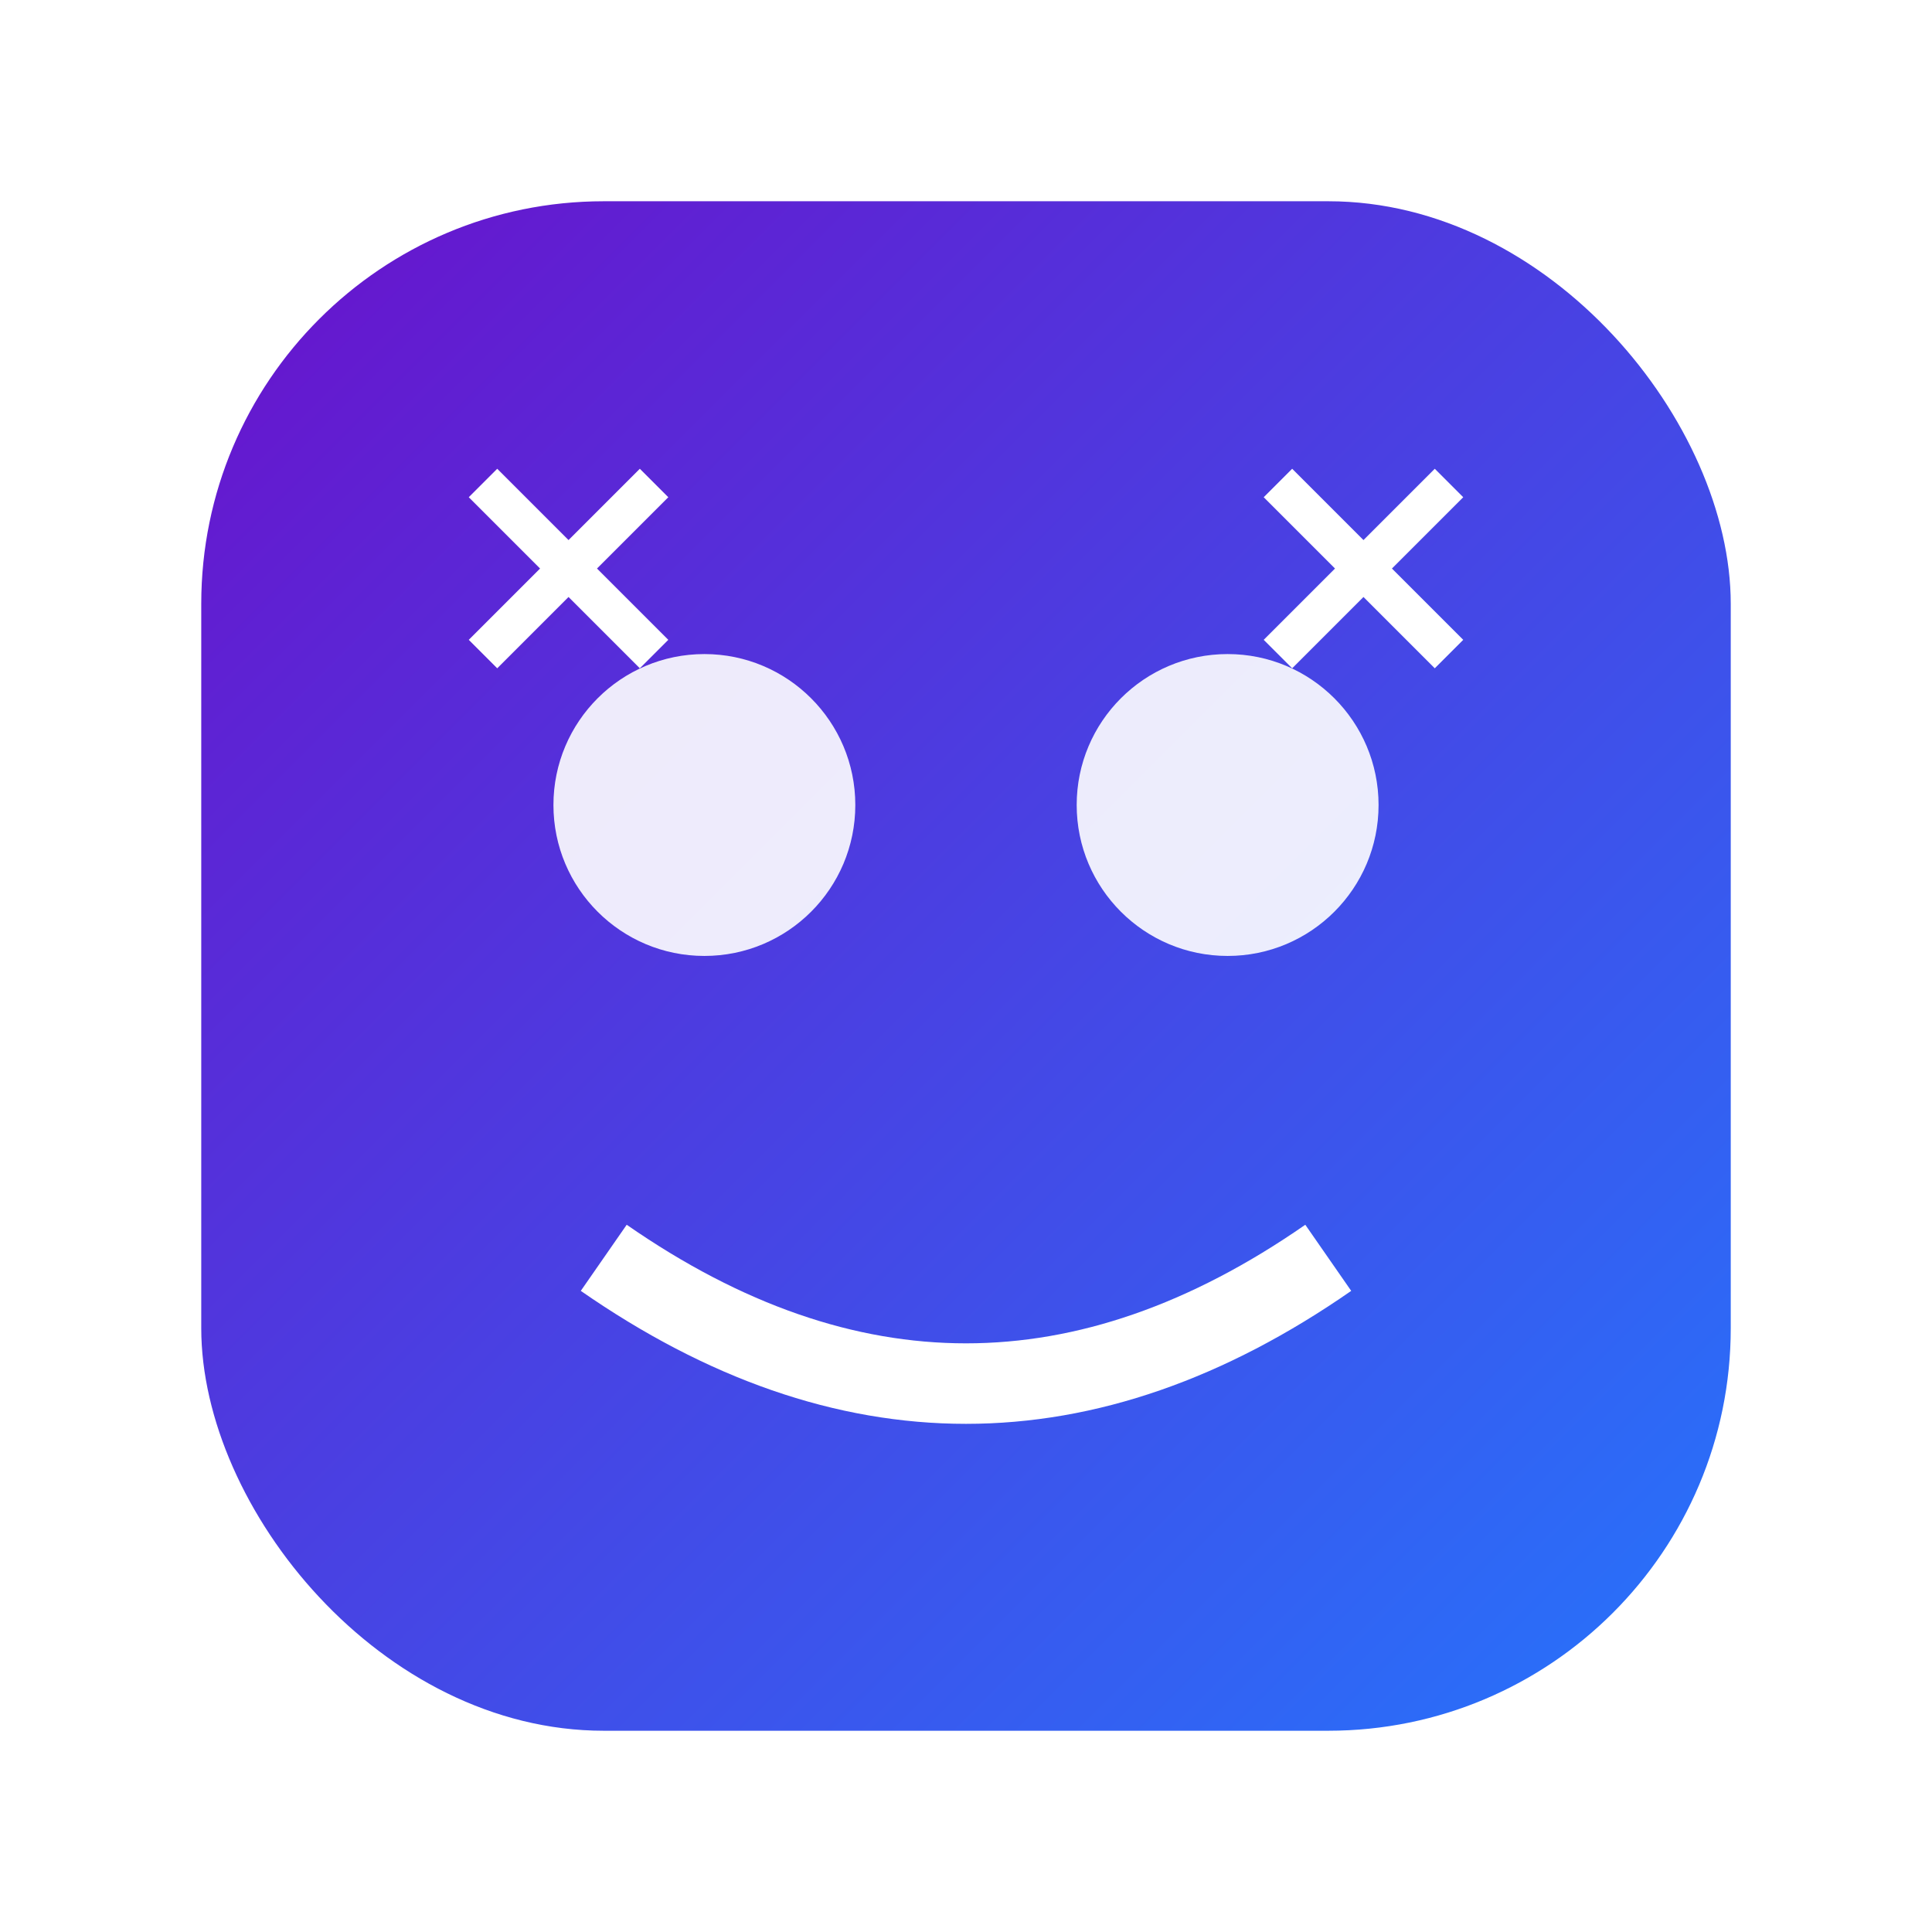
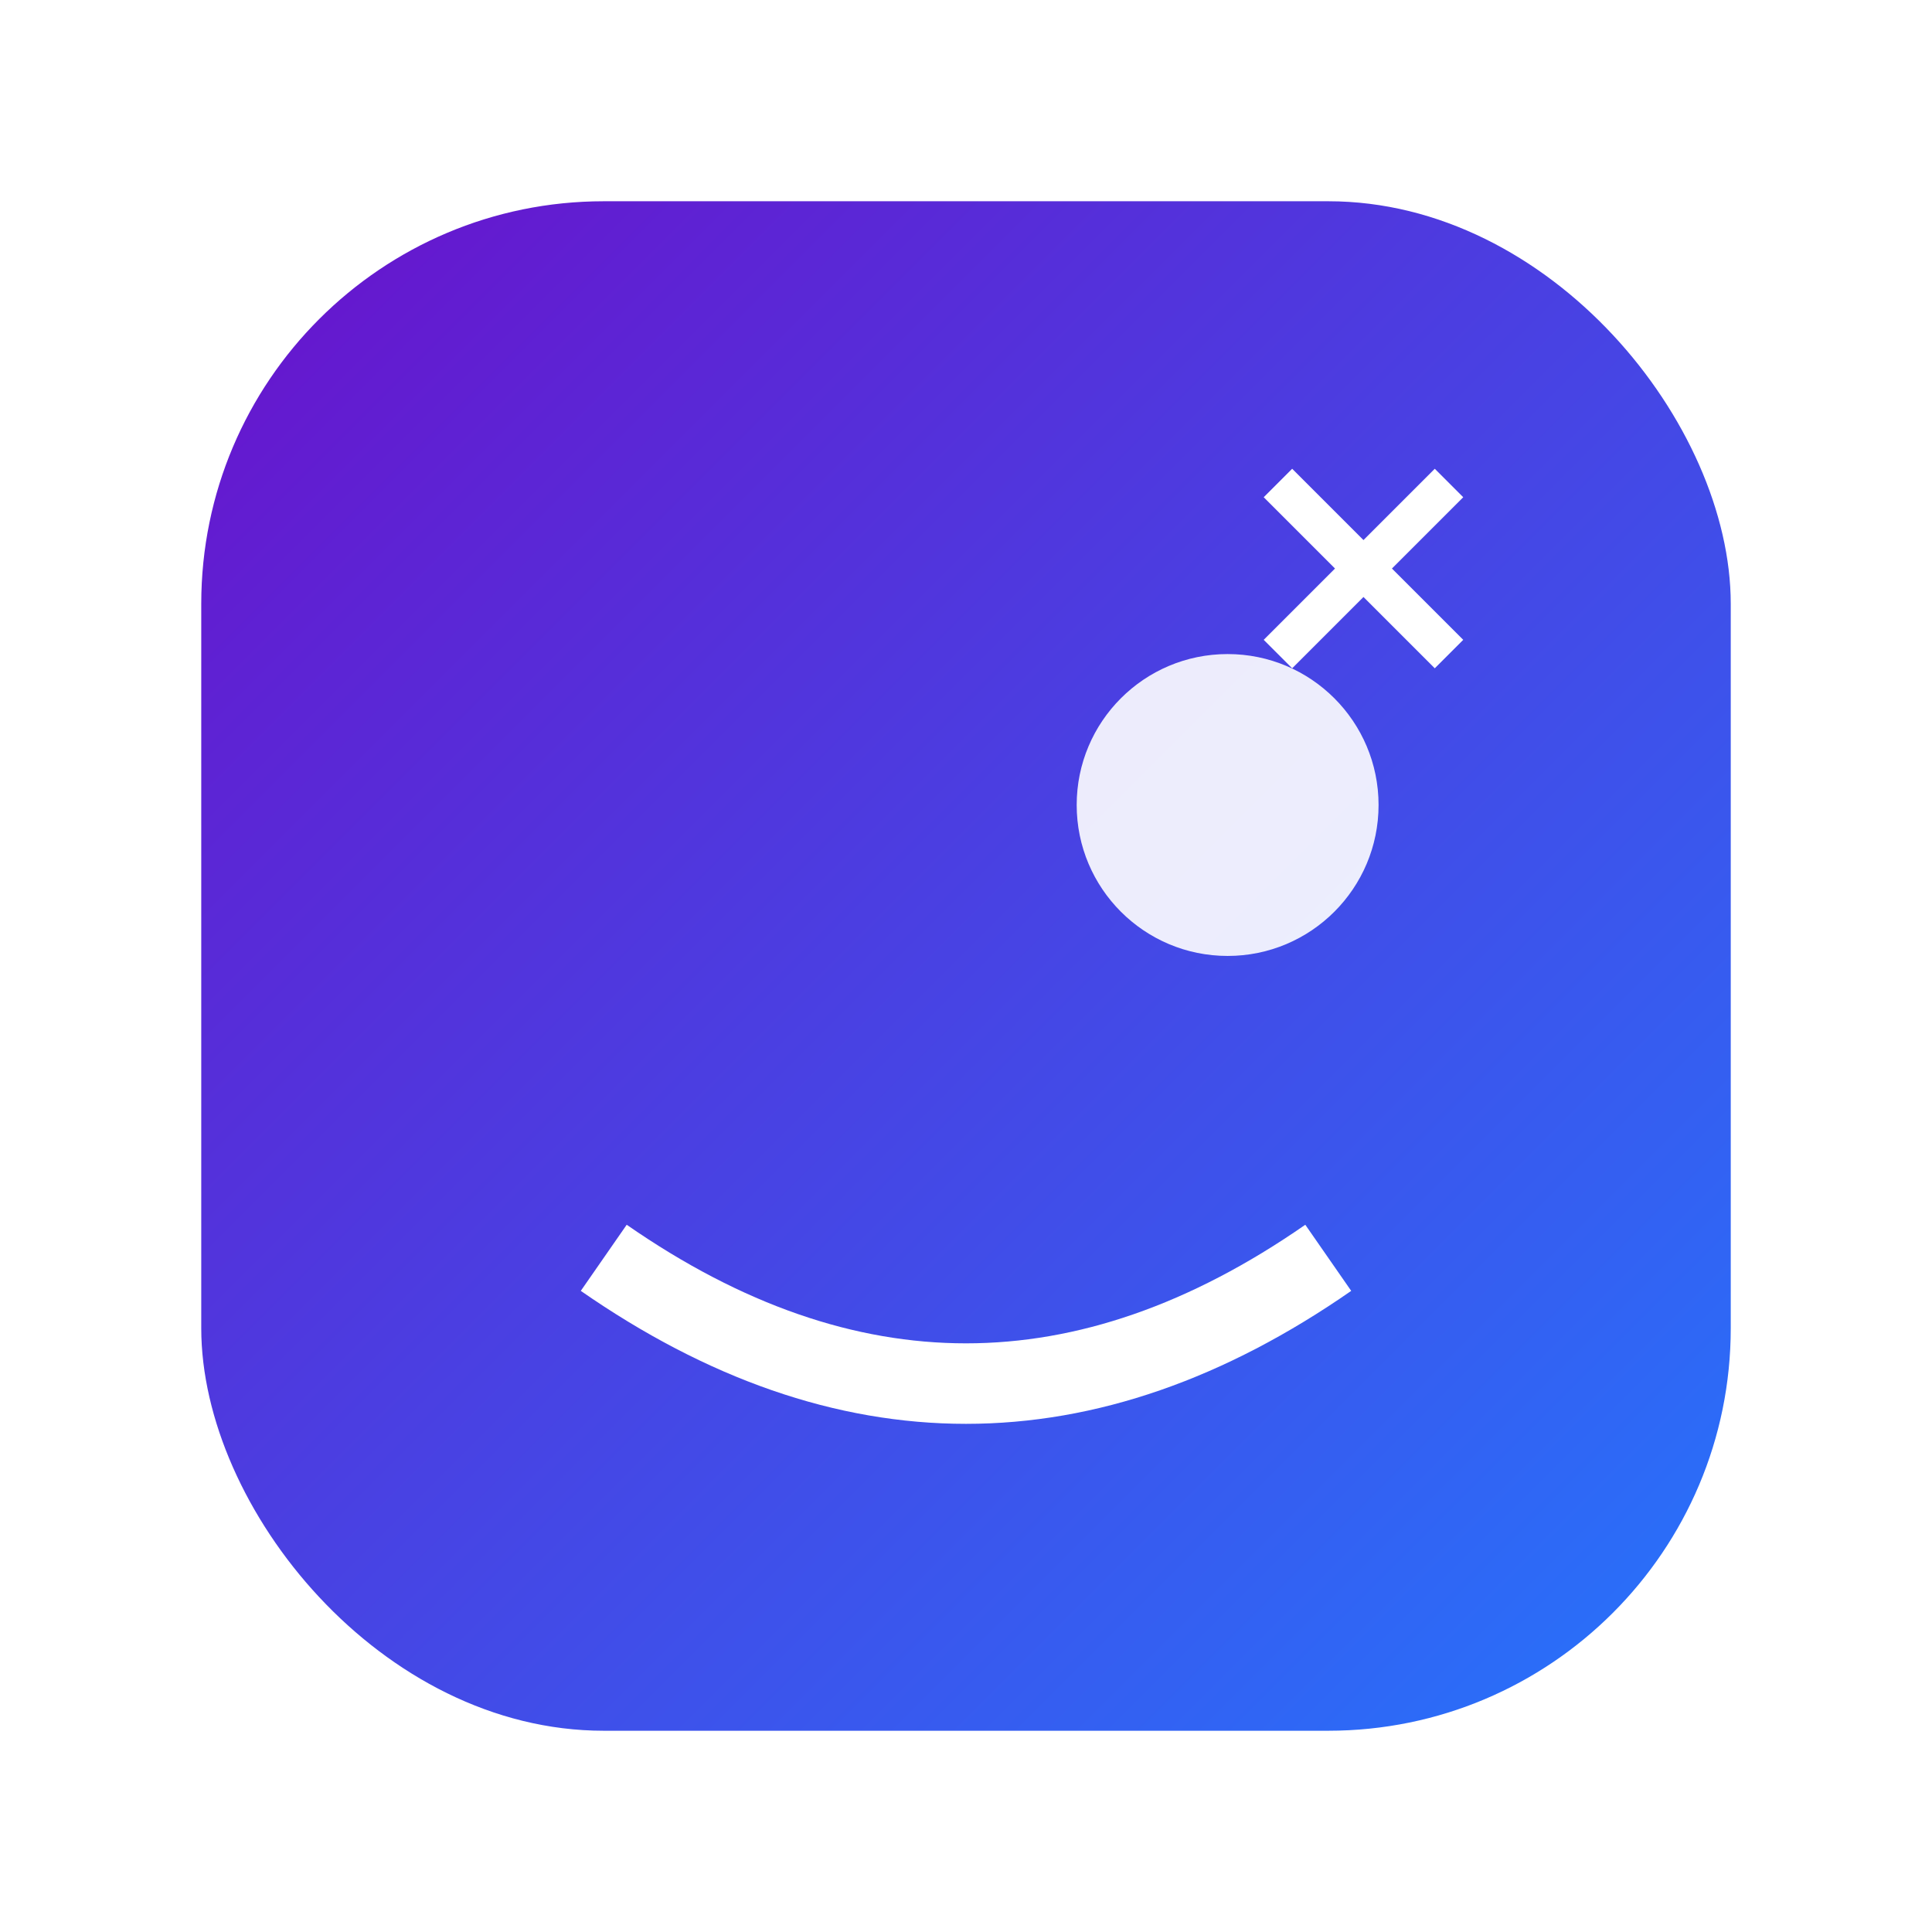
<svg xmlns="http://www.w3.org/2000/svg" width="192" height="192" viewBox="0 0 192 192">
  <defs>
    <linearGradient id="grad1" x1="0%" y1="0%" x2="100%" y2="100%">
      <stop offset="0%" style="stop-color:#6a11cb;stop-opacity:1" />
      <stop offset="100%" style="stop-color:#2575fc;stop-opacity:1" />
    </linearGradient>
    <filter id="shadow" x="-20%" y="-20%" width="140%" height="140%">
      <feDropShadow dx="2" dy="2" stdDeviation="4" flood-color="#000" flood-opacity="0.3" />
    </filter>
  </defs>
  <rect x="20" y="20" width="152" height="152" rx="40" fill="url(#grad1)" filter="url(#shadow)" />
-   <circle cx="70" cy="80" r="15" fill="white" opacity="0.9" />
  <circle cx="122" cy="80" r="15" fill="white" opacity="0.9" />
  <path d="M60 125 Q 96 150, 132 125" stroke="white" stroke-width="8" fill="transparent" />
-   <path d="M48 48 L 65 65 M 48 65 L 65 48" stroke="white" stroke-width="4" />
  <path d="M127 48 L 144 65 M 127 65 L 144 48" stroke="white" stroke-width="4" />
</svg>